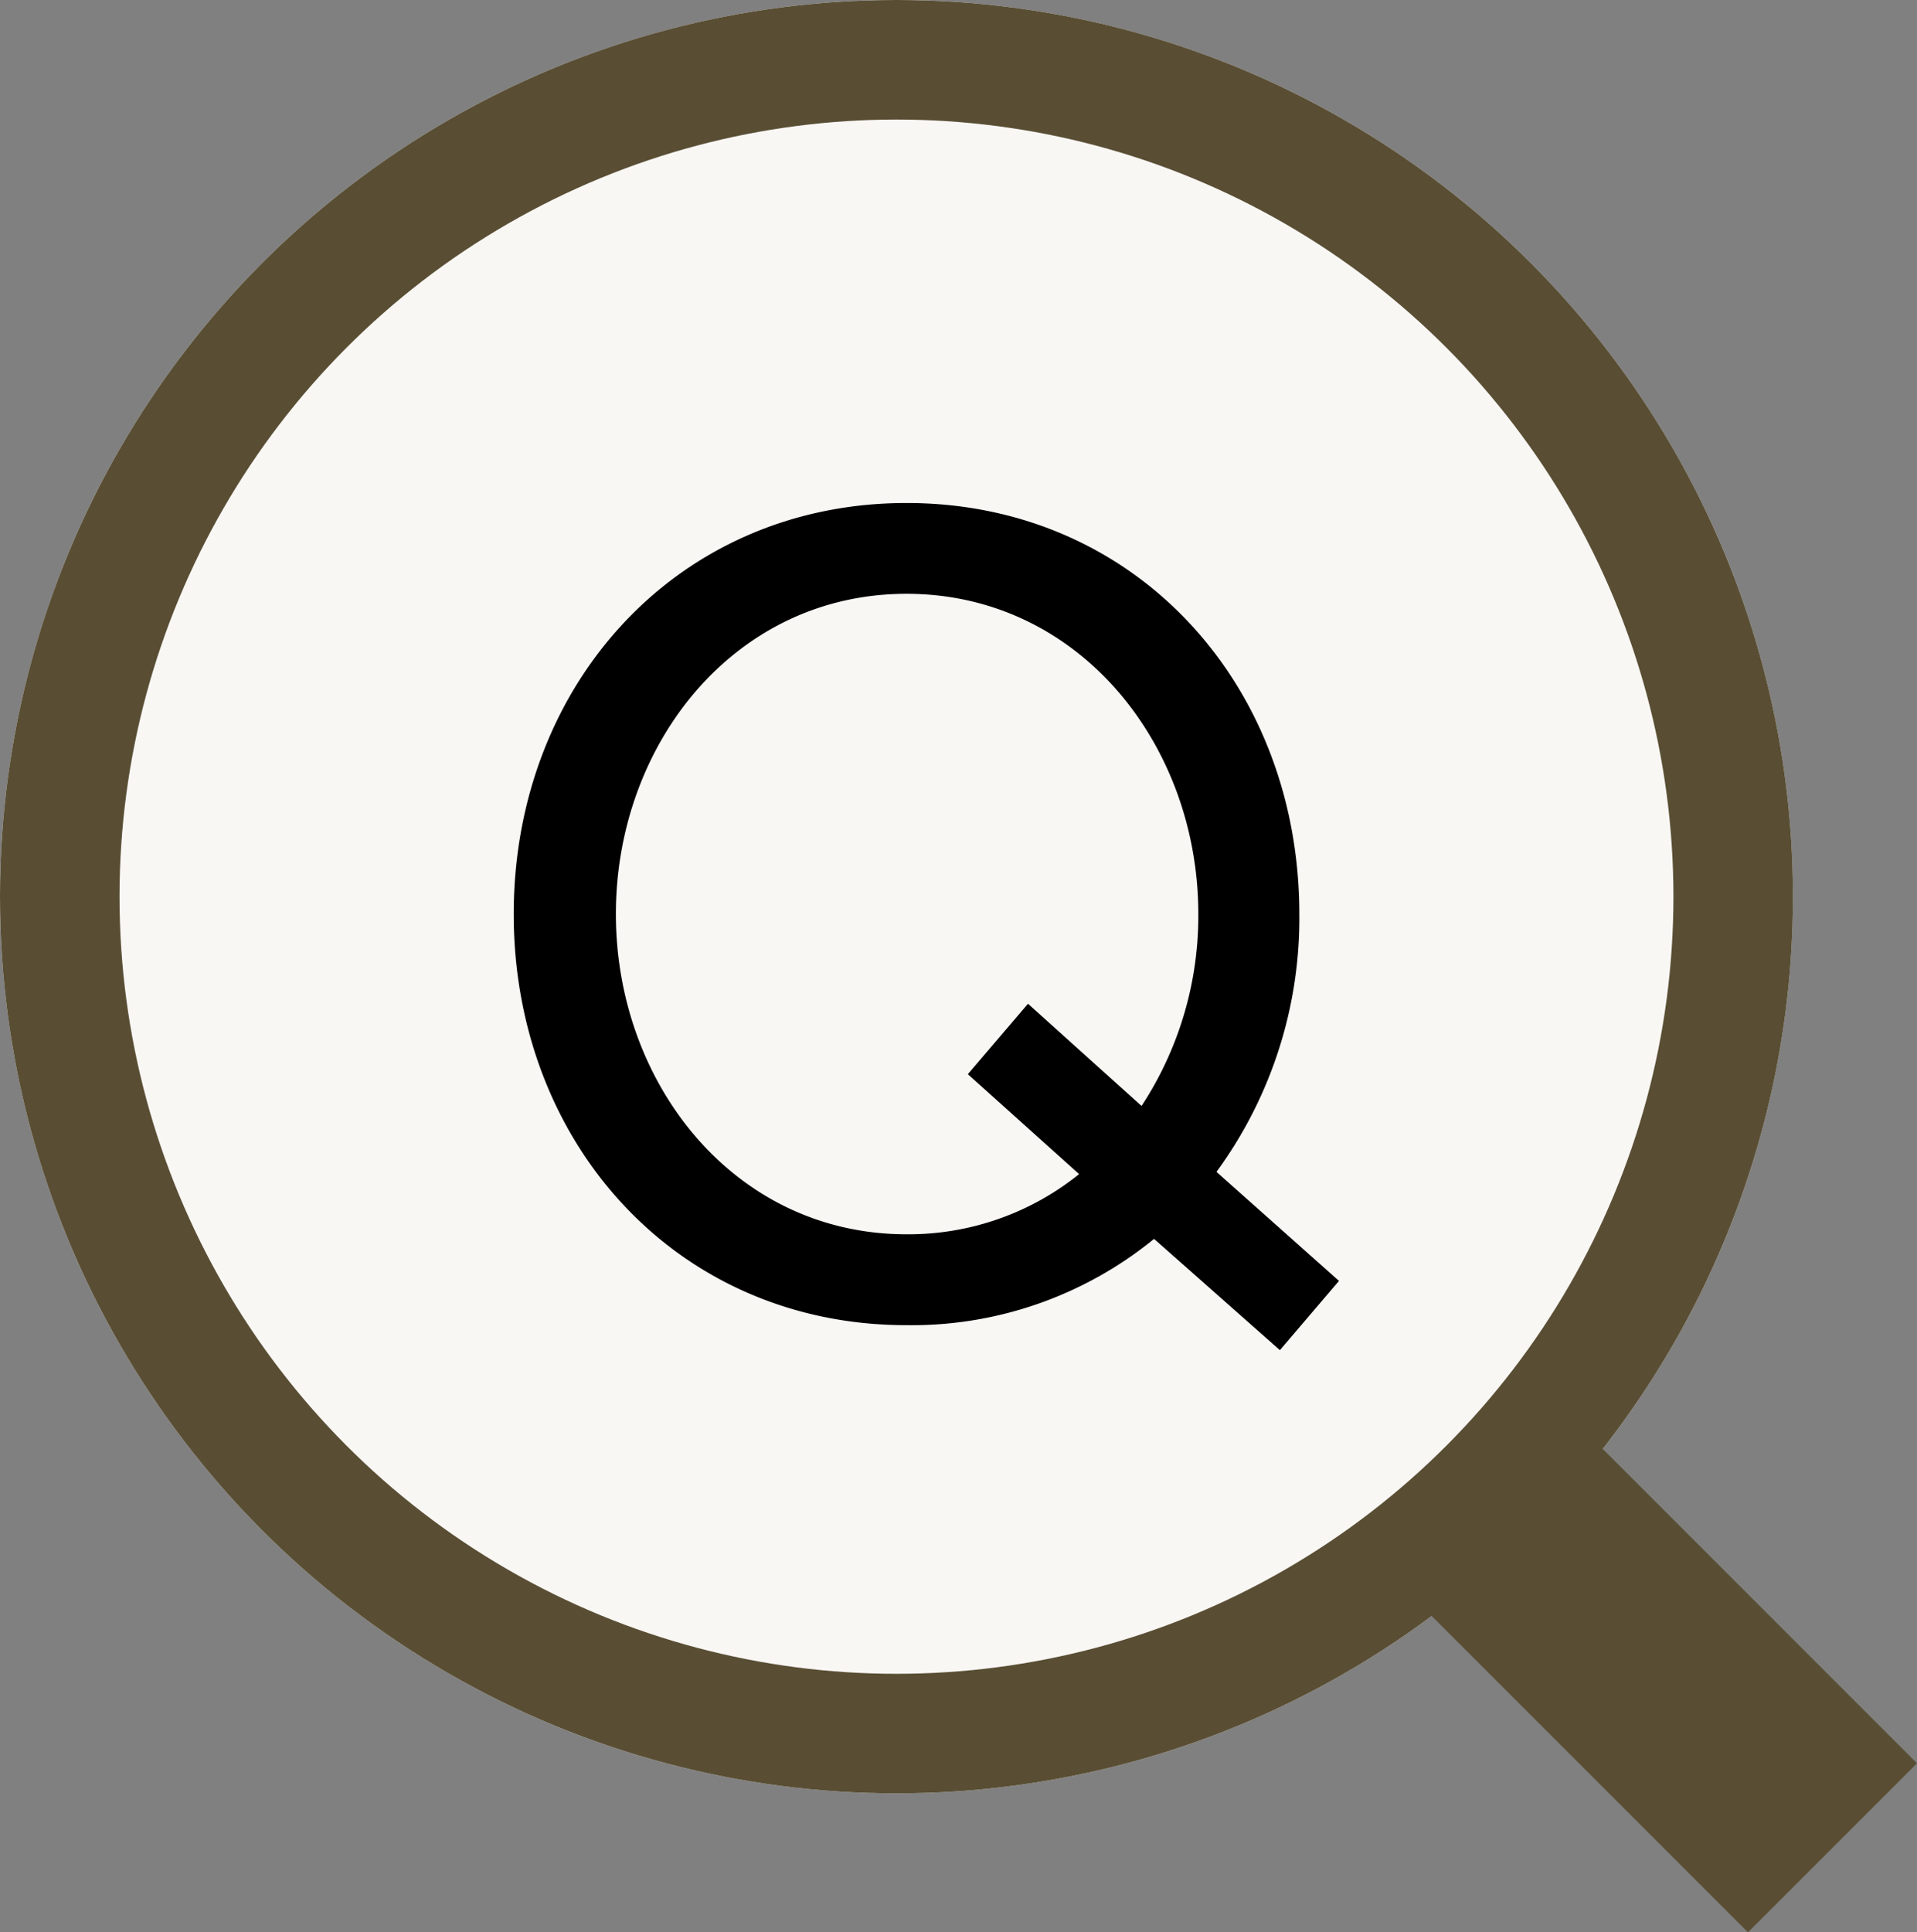
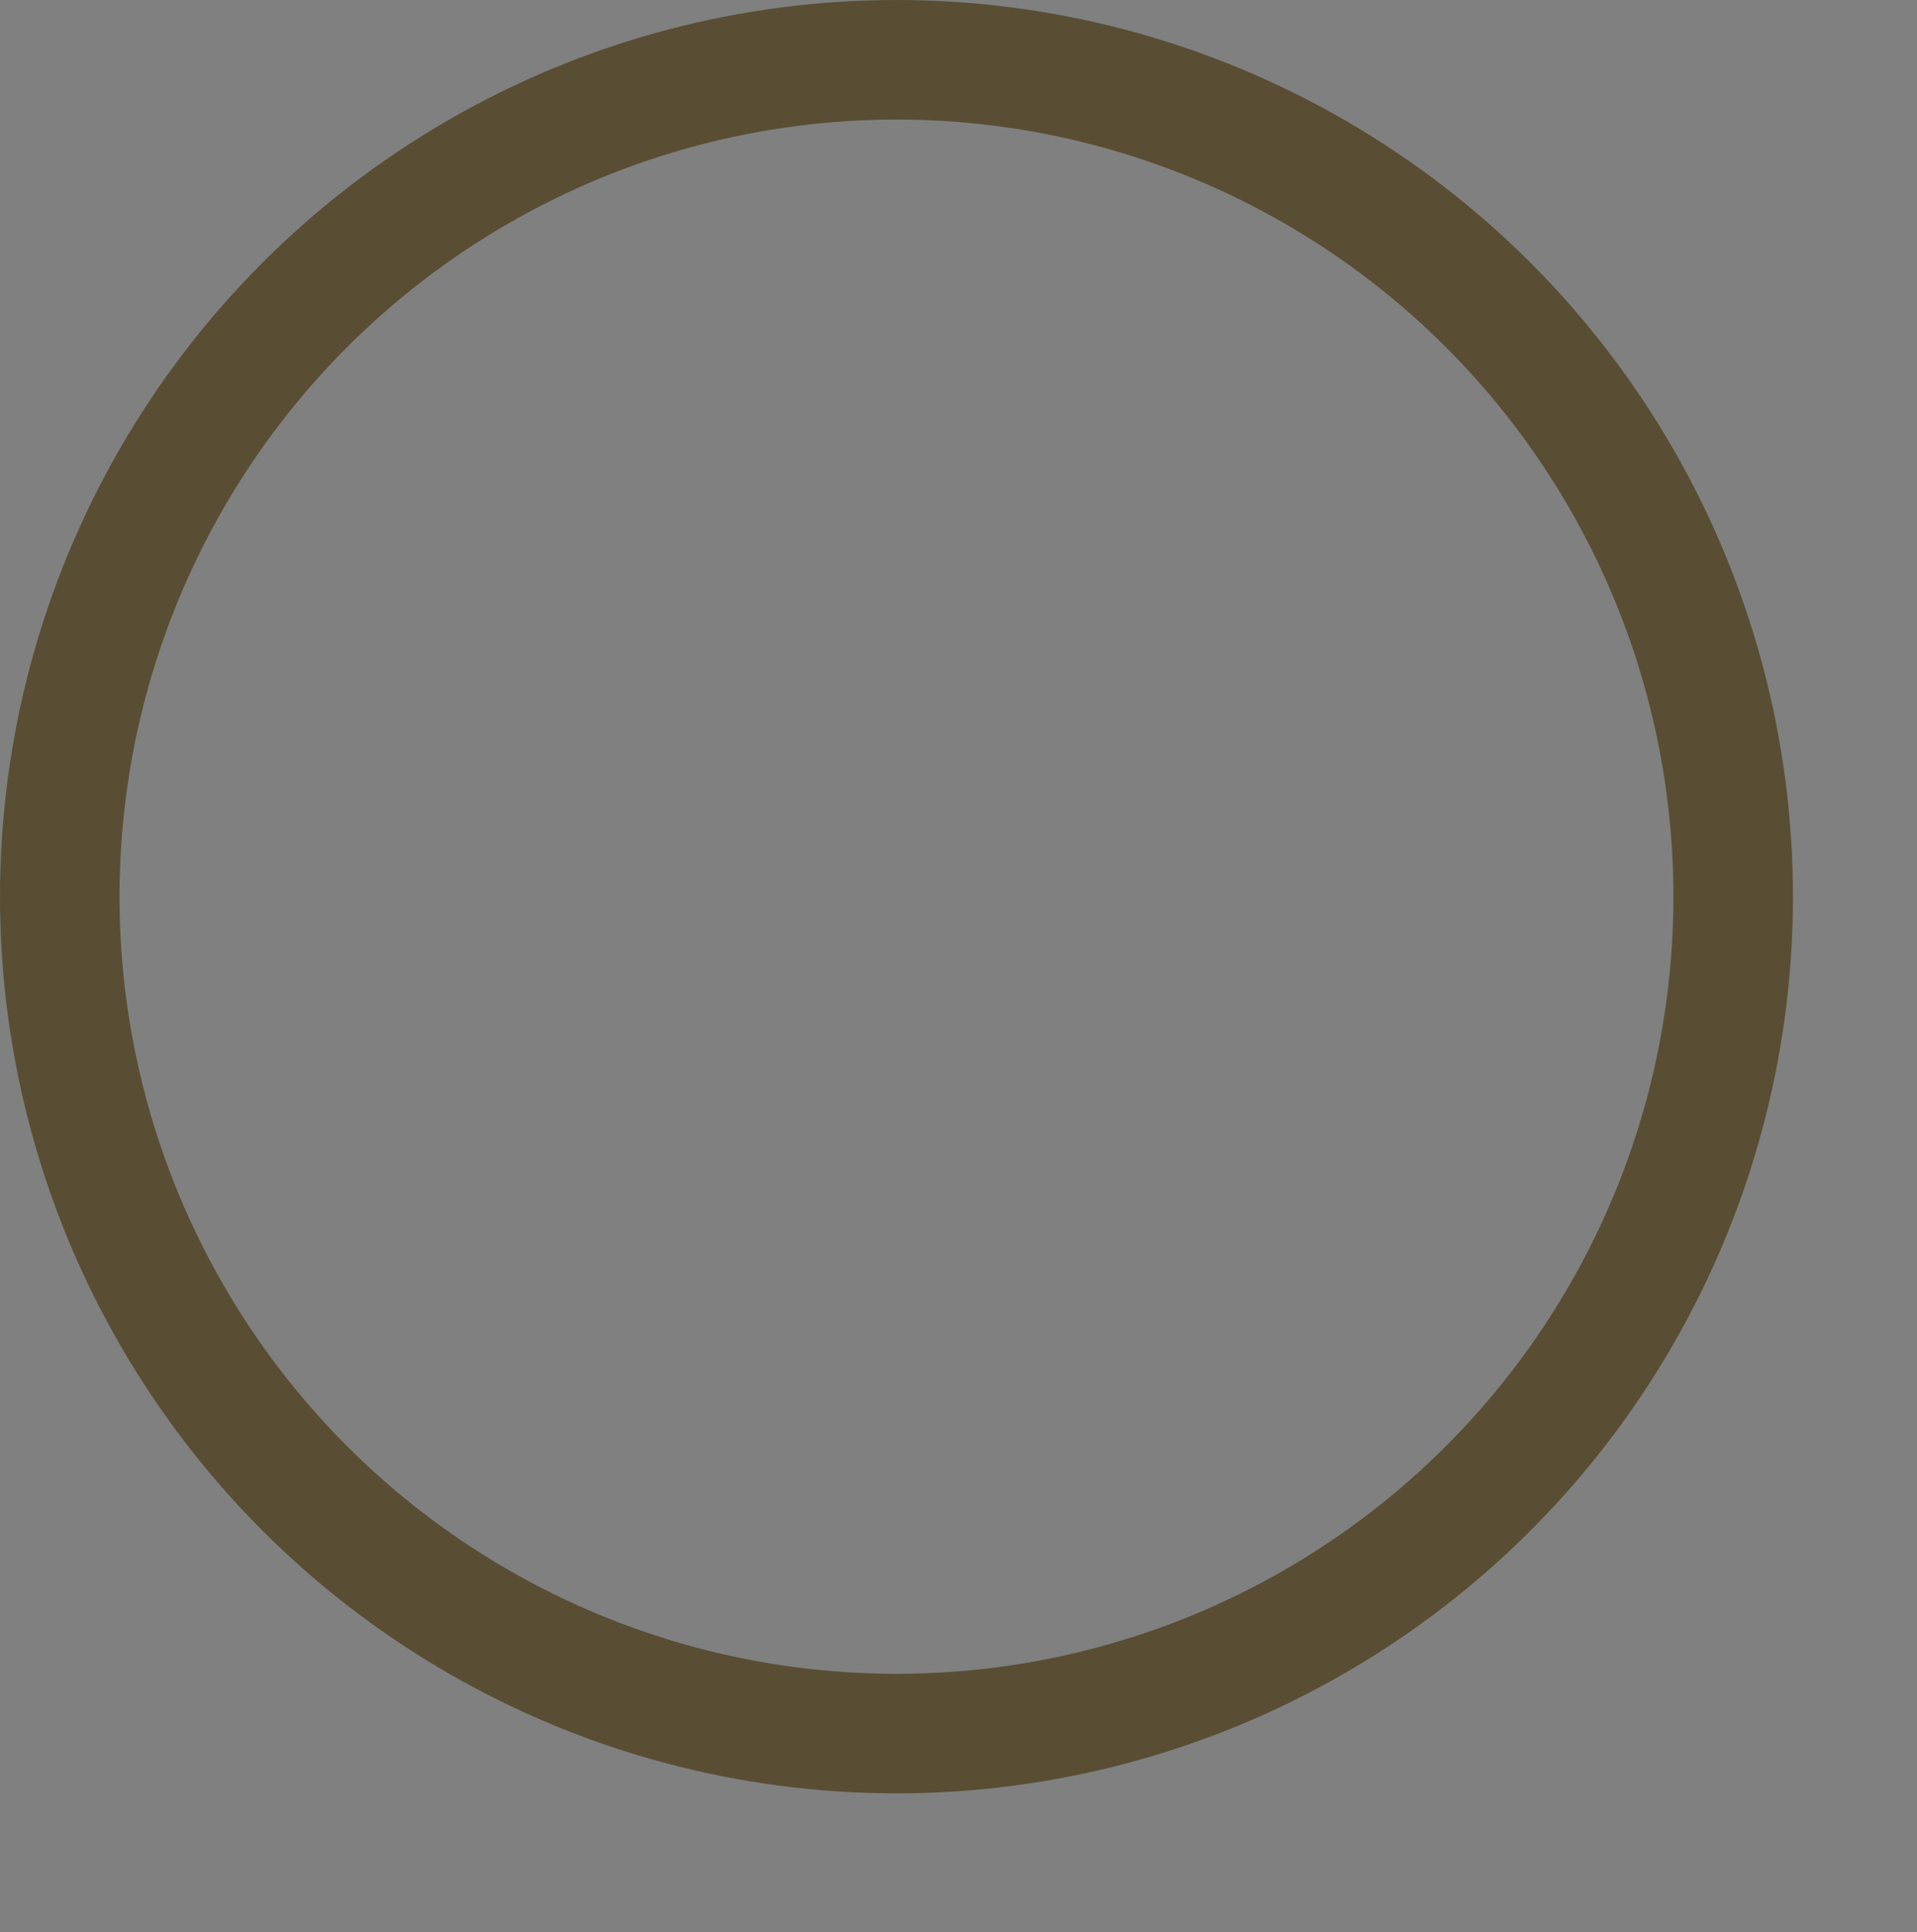
<svg xmlns="http://www.w3.org/2000/svg" width="64.151" height="64.65" viewBox="0 0 64.151 64.65">
  <rect x="0" y="0" width="64.151" height="64.65" fill="#808080" stroke="none" />
  <g id="Q" transform="translate(-380.48 -355.481)">
    <g id="楕円形_39" data-name="楕円形 39" transform="translate(380.48 355.481)" fill="#f9f7f4" stroke="#594e34" stroke-miterlimit="10" stroke-width="4">
-       <circle cx="30" cy="30" r="30" stroke="none" />
      <circle cx="30" cy="30" r="28" fill="none" />
    </g>
-     <rect id="長方形_179" data-name="長方形 179" width="8" height="15" transform="translate(428.368 409.525) rotate(-45)" fill="#594e34" />
    <g id="グループ_311" data-name="グループ 311">
-       <path id="パス_604" data-name="パス 604" d="M423.961,386.063a14.35,14.35,0,0,1-2.773,8.625l4.1,3.648-1.977,2.317L419.1,396.93a12.828,12.828,0,0,1-8.283,2.887c-7.674,0-13.146-6.079-13.146-13.754s5.472-13.753,13.146-13.753S423.961,378.389,423.961,386.063Zm-9.08,3,3.8,3.42a11.592,11.592,0,0,0,1.9-6.421c0-5.661-3.989-10.714-9.765-10.714s-9.726,5.053-9.726,10.714,3.951,10.714,9.726,10.714a9.107,9.107,0,0,0,5.776-2.013l-3.724-3.343Z" />
-     </g>
+       </g>
  </g>
</svg>